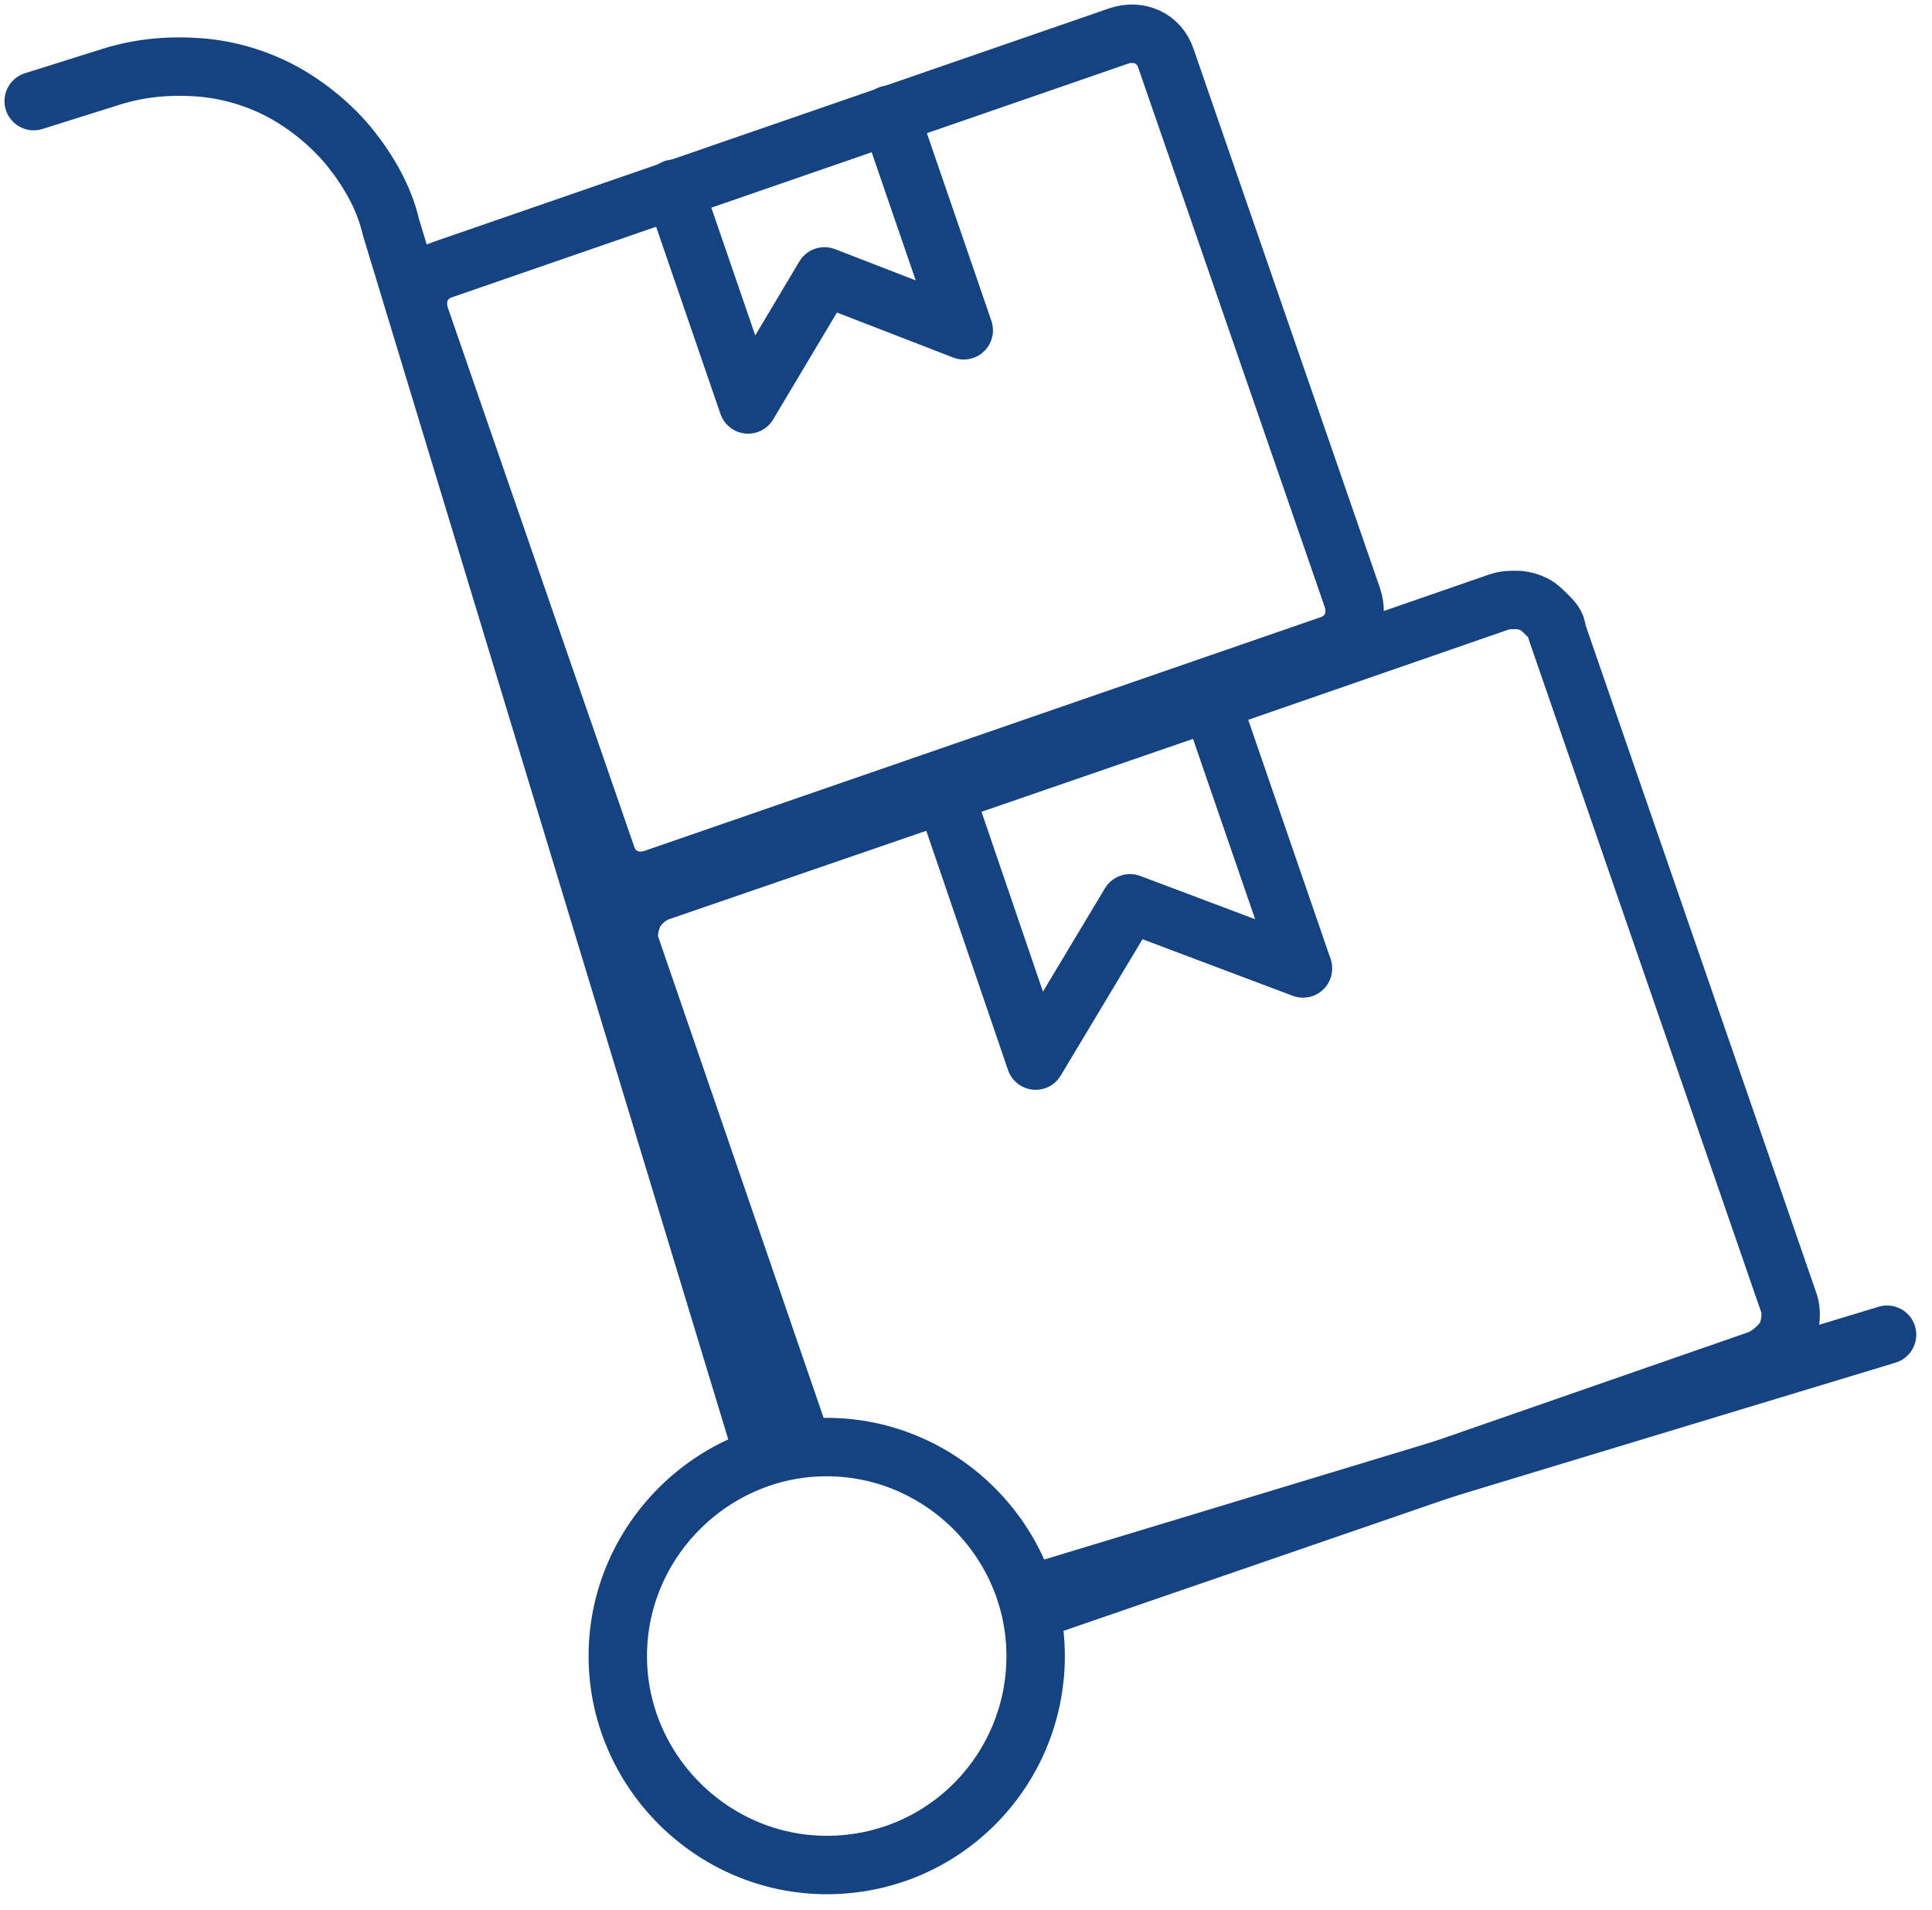
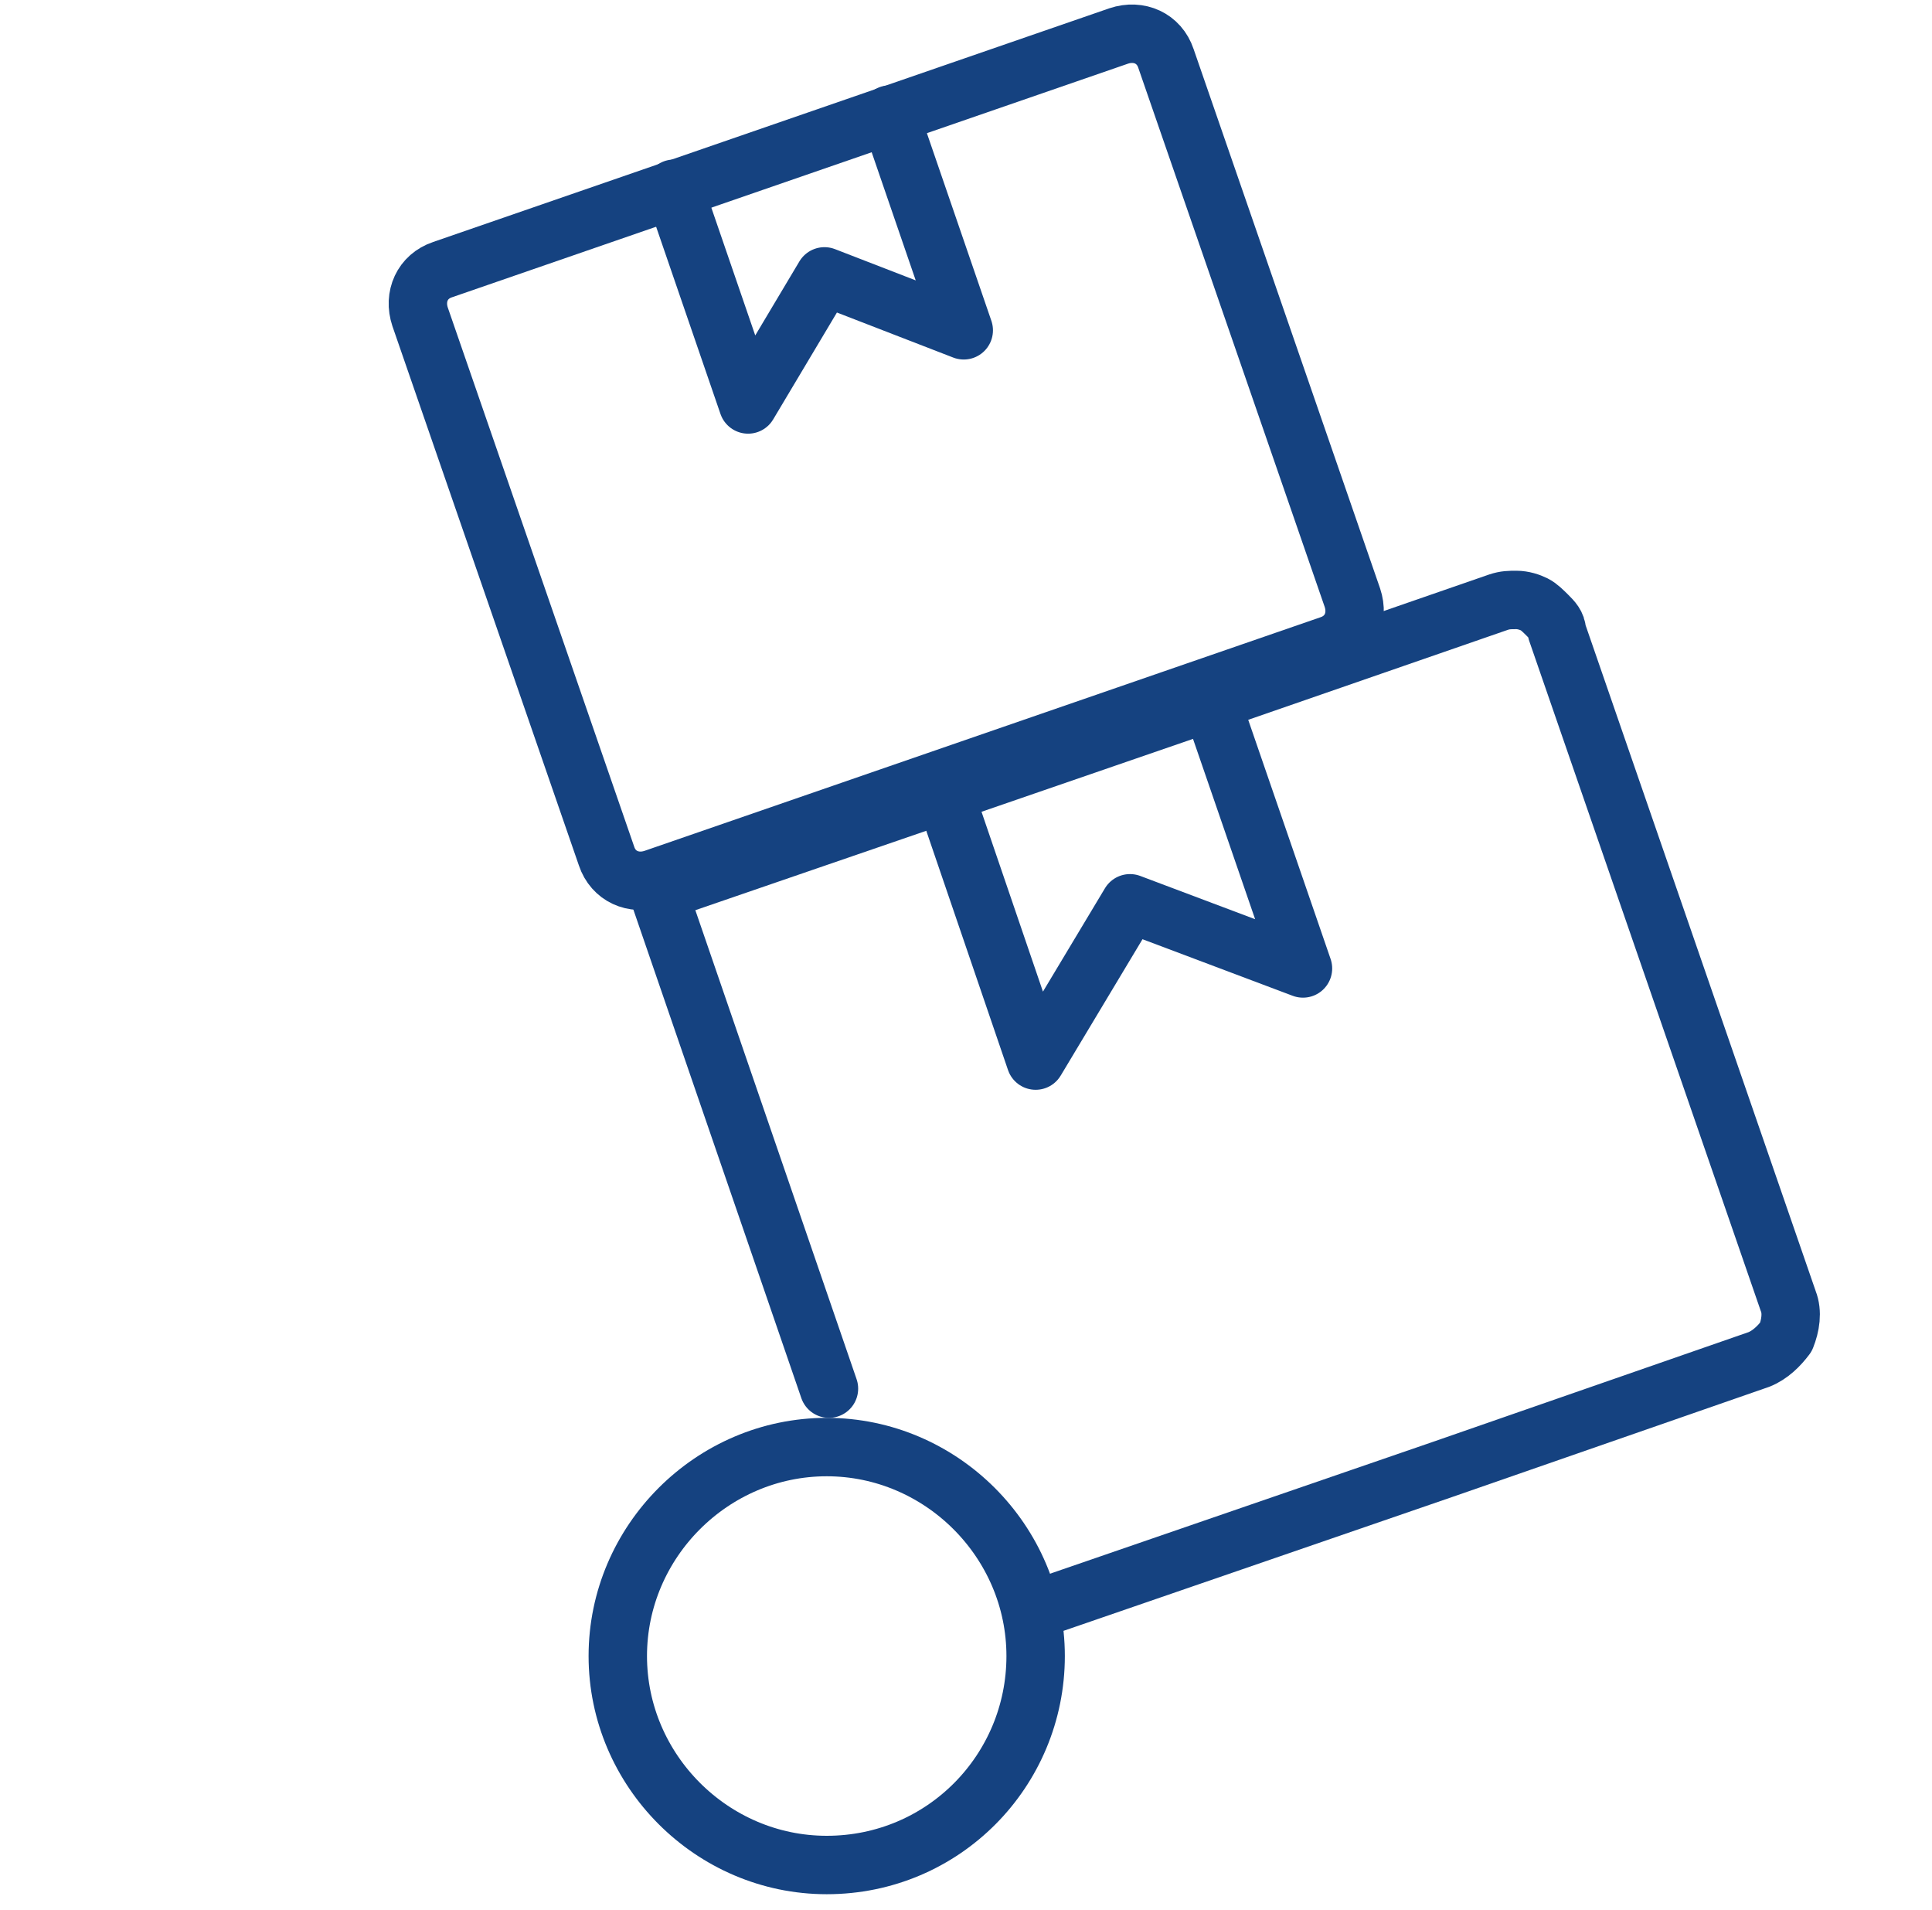
<svg xmlns="http://www.w3.org/2000/svg" id="Livello_1" viewBox="0 0 86 85">
  <defs>
    <style>      .st0 {        fill: none;        stroke: #154280;        stroke-linecap: round;        stroke-linejoin: round;        stroke-width: 2.6px;      }    </style>
  </defs>
-   <path class="st0" d="M45.9,71.7l18.3-6.3,14.1-4.9c.5-.2.9-.6,1.2-1,.2-.5.3-1.1.1-1.6l-10.3-29.8c0-.3-.2-.5-.4-.7-.2-.2-.4-.4-.6-.5-.2-.1-.5-.2-.8-.2-.3,0-.5,0-.8.1l-12.7,4.4-11.9,4.1-12.8,4.4c-.5.2-.9.6-1.1,1-.2.5-.3,1-.1,1.5l7.6,22.1" />
+   <path class="st0" d="M45.9,71.7l18.3-6.3,14.1-4.9c.5-.2.9-.6,1.2-1,.2-.5.3-1.1.1-1.6l-10.3-29.8c0-.3-.2-.5-.4-.7-.2-.2-.4-.4-.6-.5-.2-.1-.5-.2-.8-.2-.3,0-.5,0-.8.1l-12.7,4.4-11.9,4.1-12.8,4.4l7.6,22.1" />
  <path class="st0" d="M53.9,31.2l4.1,11.9-7.7-2.9-4.2,7-4.1-12" />
  <path class="st0" d="M49.8,1.6l-30.1,10.4c-.9.3-1.3,1.2-1,2.1l8.3,24c.3.9,1.2,1.3,2.1,1l30.1-10.4c.9-.3,1.3-1.2,1-2.1L51.9,2.6c-.3-.9-1.2-1.3-2.1-1Z" />
  <path class="st0" d="M39.6,5.1l3.3,9.6-6.2-2.4-3.4,5.7-3.3-9.6" />
  <path class="st0" d="M36.8,83c5.2,0,9.3-4.2,9.3-9.3s-4.2-9.3-9.3-9.3-9.3,4.2-9.3,9.3,4.2,9.3,9.3,9.3Z" />
-   <path class="st0" d="M1.5,4.5l3.5-1.1c1.3-.4,2.6-.5,3.9-.4,1.3.1,2.6.5,3.7,1.1s2.2,1.5,3,2.5c.8,1,1.5,2.2,1.8,3.5l16.6,54.7" />
-   <path class="st0" d="M45.7,71l38.3-11.6" />
</svg>